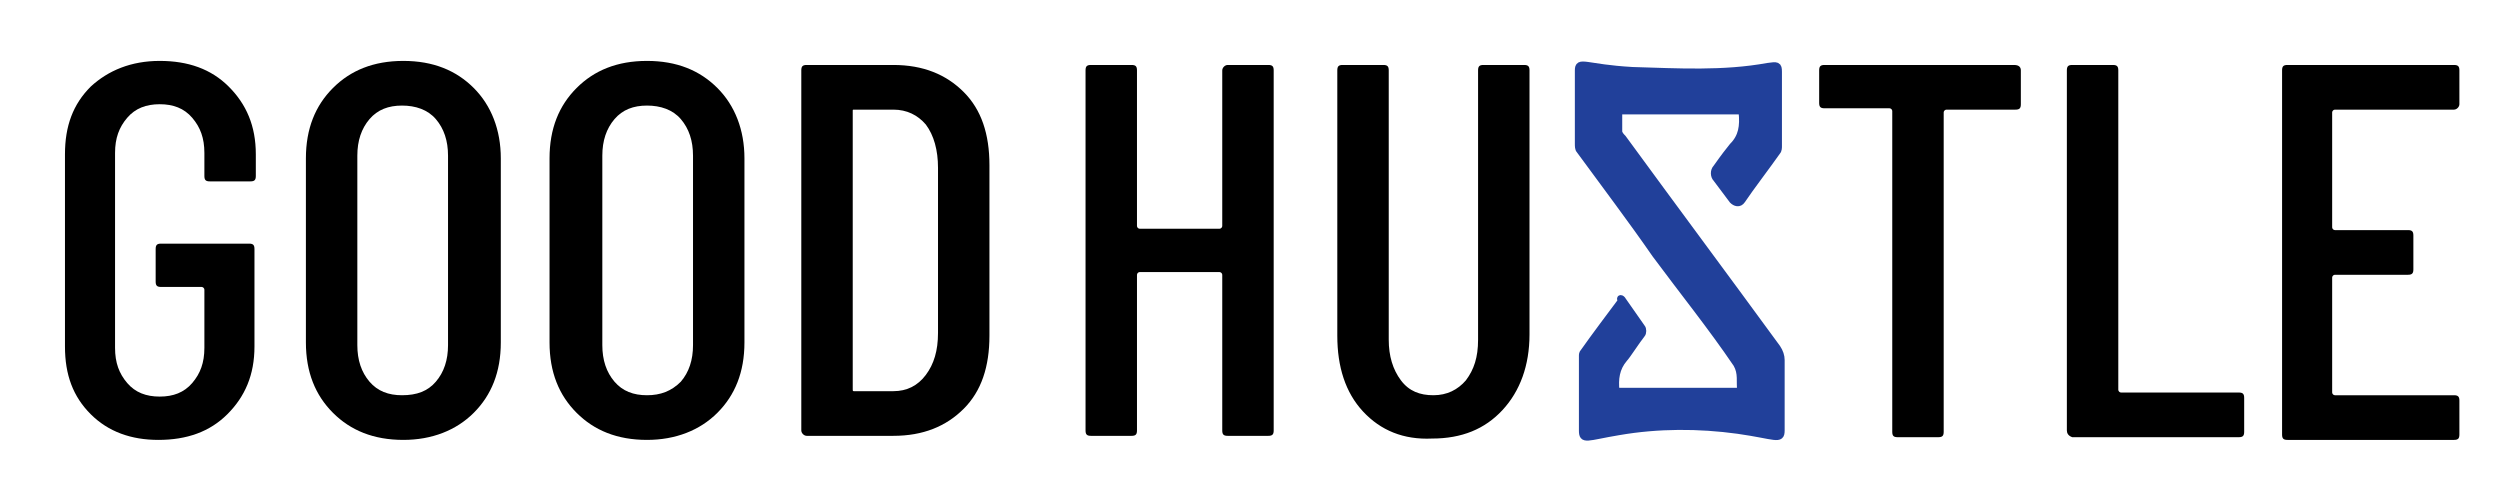
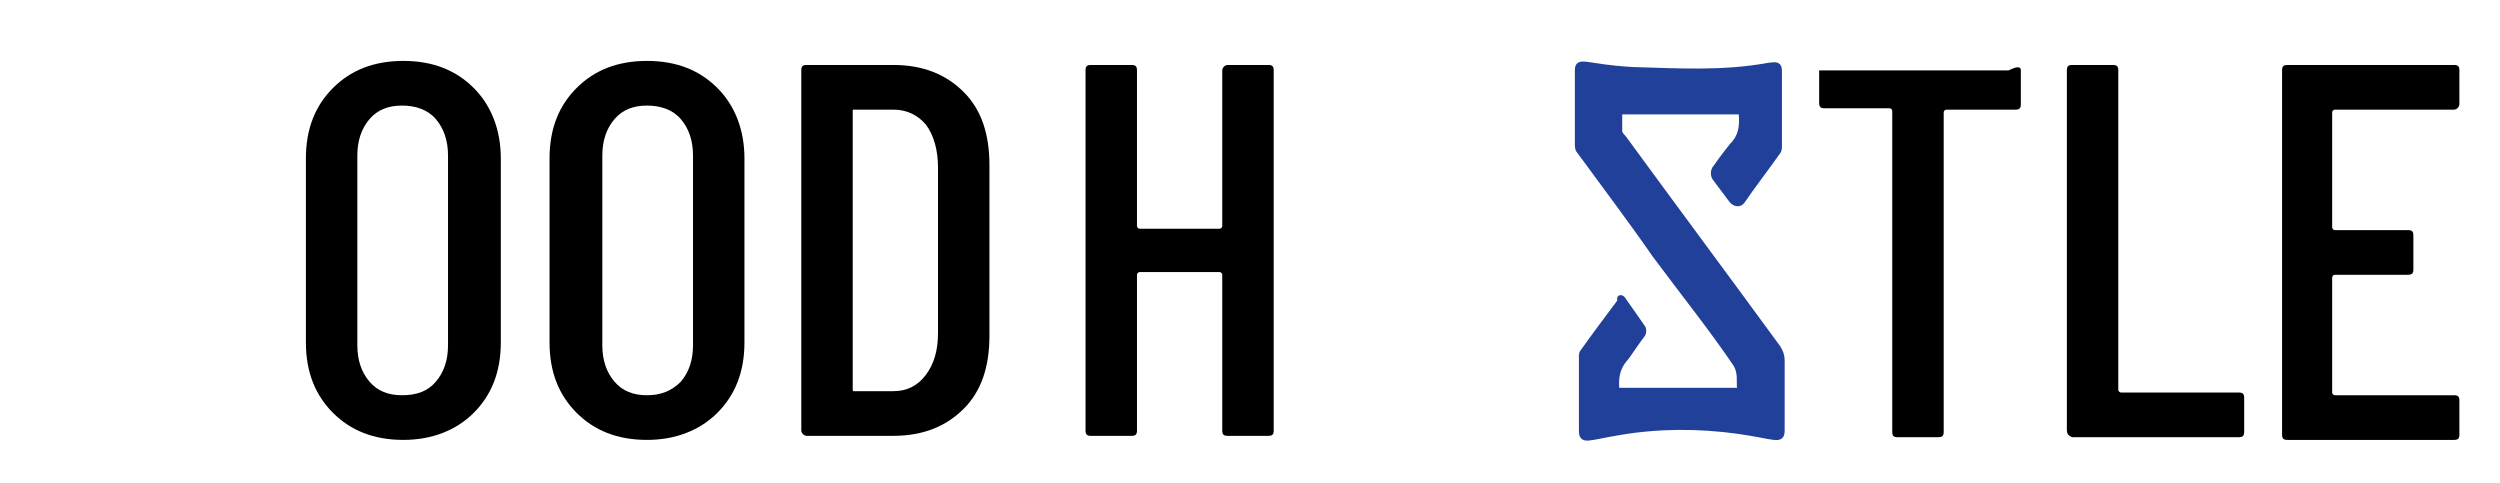
<svg xmlns="http://www.w3.org/2000/svg" version="1.1" id="Layer_1" x="0px" y="0px" viewBox="0 0 184.7 35.7" style="enable-background:new 0 0 184.7 35.7;" xml:space="preserve">
  <style type="text/css">
	.st0{fill:#21409A;stroke:#21409A;stroke-width:0.5;stroke-miterlimit:10;}
</style>
-   <path d="M6.7,30.6c-1.3-1.3-1.9-2.9-1.9-5V11.4c0-2.1,0.6-3.7,1.9-5c1.3-1.2,3-1.9,5.1-1.9c2.1,0,3.8,0.6,5.1,1.9c1.3,1.3,2,2.9,2,5  V13c0,0.3-0.1,0.4-0.4,0.4h-3c-0.3,0-0.4-0.1-0.4-0.4v-1.7c0-1.1-0.3-1.9-0.9-2.6c-0.6-0.7-1.4-1-2.4-1c-1,0-1.8,0.3-2.4,1  c-0.6,0.7-0.9,1.5-0.9,2.6v14.4c0,1.1,0.3,1.9,0.9,2.6c0.6,0.7,1.4,1,2.4,1c1,0,1.8-0.3,2.4-1c0.6-0.7,0.9-1.5,0.9-2.6v-4.3  c0-0.1-0.1-0.2-0.2-0.2h-3c-0.3,0-0.4-0.1-0.4-0.4v-2.4c0-0.3,0.1-0.4,0.4-0.4h6.5c0.3,0,0.4,0.1,0.4,0.4v7.2c0,2.1-0.7,3.7-2,5  c-1.3,1.3-3,1.9-5.1,1.9C9.7,32.5,8,31.9,6.7,30.6z" />
  <path d="M24.6,30.5c-1.3-1.3-2-3-2-5.2V11.7c0-2.2,0.7-3.9,2-5.2c1.3-1.3,3-2,5.2-2c2.2,0,3.9,0.7,5.2,2c1.3,1.3,2,3.1,2,5.2v13.6  c0,2.2-0.7,3.9-2,5.2c-1.3,1.3-3.1,2-5.2,2C27.6,32.5,25.9,31.8,24.6,30.5z M32.2,28.2c0.6-0.7,0.9-1.6,0.9-2.7v-14  c0-1.1-0.3-2-0.9-2.7c-0.6-0.7-1.5-1-2.5-1c-1,0-1.8,0.3-2.4,1c-0.6,0.7-0.9,1.6-0.9,2.7v14c0,1.1,0.3,2,0.9,2.7  c0.6,0.7,1.4,1,2.4,1C30.8,29.2,31.6,28.9,32.2,28.2z" />
  <path d="M42.6,30.5c-1.3-1.3-2-3-2-5.2V11.7c0-2.2,0.7-3.9,2-5.2c1.3-1.3,3-2,5.2-2c2.2,0,3.9,0.7,5.2,2c1.3,1.3,2,3.1,2,5.2v13.6  c0,2.2-0.7,3.9-2,5.2c-1.3,1.3-3.1,2-5.2,2C45.6,32.5,43.9,31.8,42.6,30.5z M50.3,28.2c0.6-0.7,0.9-1.6,0.9-2.7v-14  c0-1.1-0.3-2-0.9-2.7c-0.6-0.7-1.5-1-2.5-1c-1,0-1.8,0.3-2.4,1c-0.6,0.7-0.9,1.6-0.9,2.7v14c0,1.1,0.3,2,0.9,2.7  c0.6,0.7,1.4,1,2.4,1C48.8,29.2,49.6,28.9,50.3,28.2z" />
  <path d="M59.2,31.8V5.2c0-0.3,0.1-0.4,0.4-0.4H66c2.2,0,3.9,0.7,5.2,2c1.3,1.3,1.9,3.1,1.9,5.4v12.6c0,2.3-0.6,4.1-1.9,5.4  s-3,2-5.2,2h-6.4C59.4,32.2,59.2,32,59.2,31.8z M63.1,28.9l2.9,0c1,0,1.8-0.4,2.4-1.2c0.6-0.8,0.9-1.8,0.9-3.1V12.4  c0-1.3-0.3-2.4-0.9-3.2C67.8,8.5,67,8.1,66,8.1h-2.9C63,8.1,63,8.1,63,8.2v20.5C63,28.9,63,28.9,63.1,28.9z" />
  <path d="M90.7,4.8h3c0.3,0,0.4,0.1,0.4,0.4v26.6c0,0.3-0.1,0.4-0.4,0.4h-3c-0.3,0-0.4-0.1-0.4-0.4V20.3c0-0.1-0.1-0.2-0.2-0.2h-5.9  c-0.1,0-0.2,0.1-0.2,0.2v11.5c0,0.3-0.1,0.4-0.4,0.4h-3c-0.3,0-0.4-0.1-0.4-0.4V5.2c0-0.3,0.1-0.4,0.4-0.4h3c0.3,0,0.4,0.1,0.4,0.4  v11.5c0,0.1,0.1,0.2,0.2,0.2h5.9c0.1,0,0.2-0.1,0.2-0.2V5.2C90.3,5,90.5,4.8,90.7,4.8z" />
-   <path d="M100.7,30.4c-1.3-1.4-1.9-3.3-1.9-5.6V5.2c0-0.3,0.1-0.4,0.4-0.4h3c0.3,0,0.4,0.1,0.4,0.4v19.9c0,1.2,0.3,2.2,0.9,3  c0.6,0.8,1.4,1.1,2.4,1.1c1,0,1.8-0.4,2.4-1.1c0.6-0.8,0.9-1.7,0.9-3V5.2c0-0.3,0.1-0.4,0.4-0.4h3c0.3,0,0.4,0.1,0.4,0.4v19.5  c0,2.3-0.7,4.2-2,5.6c-1.3,1.4-3,2.1-5.2,2.1C103.7,32.5,102,31.8,100.7,30.4z" />
-   <path d="M149.3,5.2v2.5c0,0.3-0.1,0.4-0.4,0.4h-5.1c-0.1,0-0.2,0.1-0.2,0.2v23.6c0,0.3-0.1,0.4-0.4,0.4h-3c-0.3,0-0.4-0.1-0.4-0.4  V8.2c0-0.1-0.1-0.2-0.2-0.2h-4.8c-0.3,0-0.4-0.1-0.4-0.4V5.2c0-0.3,0.1-0.4,0.4-0.4h14C149.2,4.8,149.3,5,149.3,5.2z" />
+   <path d="M149.3,5.2v2.5c0,0.3-0.1,0.4-0.4,0.4h-5.1c-0.1,0-0.2,0.1-0.2,0.2v23.6c0,0.3-0.1,0.4-0.4,0.4h-3c-0.3,0-0.4-0.1-0.4-0.4  V8.2c0-0.1-0.1-0.2-0.2-0.2h-4.8c-0.3,0-0.4-0.1-0.4-0.4V5.2h14C149.2,4.8,149.3,5,149.3,5.2z" />
  <path d="M152.7,31.8V5.2c0-0.3,0.1-0.4,0.4-0.4h3c0.3,0,0.4,0.1,0.4,0.4v23.6c0,0.1,0.1,0.2,0.2,0.2h8.7c0.3,0,0.4,0.1,0.4,0.4v2.5  c0,0.3-0.1,0.4-0.4,0.4h-12.3C152.8,32.2,152.7,32,152.7,31.8z" />
  <path d="M181.3,8.1h-8.8c-0.1,0-0.2,0.1-0.2,0.2v8.5c0,0.1,0.1,0.2,0.2,0.2h5.4c0.3,0,0.4,0.1,0.4,0.4v2.5c0,0.3-0.1,0.4-0.4,0.4  h-5.4c-0.1,0-0.2,0.1-0.2,0.2v8.5c0,0.1,0.1,0.2,0.2,0.2h8.8c0.3,0,0.4,0.1,0.4,0.4v2.5c0,0.3-0.1,0.4-0.4,0.4H169  c-0.3,0-0.4-0.1-0.4-0.4V5.2c0-0.3,0.1-0.4,0.4-0.4h12.3c0.3,0,0.4,0.1,0.4,0.4v2.5C181.7,7.9,181.5,8.1,181.3,8.1z" />
  <path class="st0" d="M119.9,22.2l1.4,2c0.1,0.1,0.1,0.4,0,0.5c-0.4,0.5-1.1,1.6-1.3,1.8c-0.6,0.7-0.7,1.5-0.6,2.4h9.2  c-0.1-0.7,0.1-1.3-0.3-2c-1.9-2.8-4-5.4-6-8.1c-1.8-2.6-3.7-5.1-5.6-7.7c-0.1-0.1-0.1-0.3-0.1-0.5c0-1.8,0-3.6,0-5.4  c0-0.8,0.5-0.2,4,0c3.4,0.1,6.7,0.3,10-0.3c0.7-0.1,0.8-0.1,0.8,0.4c0,1.8,0,3.6,0,5.5c0,0.1,0,0.3-0.1,0.4c-0.7,1-2,2.7-2.6,3.6  c-0.2,0.3-0.5,0.2-0.7,0l-1.2-1.6c-0.2-0.2-0.2-0.6,0-0.8c0.3-0.4,0.4-0.6,1.2-1.6c0.7-0.7,0.8-1.5,0.7-2.5c0,0,0,0,0-0.1  c-3,0-6.1,0-9.1,0c0,0.5,0,1,0,1.5c0,0.2,0.2,0.4,0.3,0.5c3.8,5.2,7.6,10.3,11.4,15.5c0.2,0.3,0.3,0.6,0.3,0.9c0,1.7,0,3.4,0,5.2  c0,0.8-0.4,0.4-3.2,0c-2.9-0.4-5.9-0.4-8.8,0.1c-2.4,0.4-2.7,0.7-2.7-0.1c0-1.8,0-3.7,0-5.5c0-0.1,0-0.2,0.1-0.3  c0.7-1,2.2-3,2.8-3.8C119.6,22,119.8,22,119.9,22.2z" />
</svg>